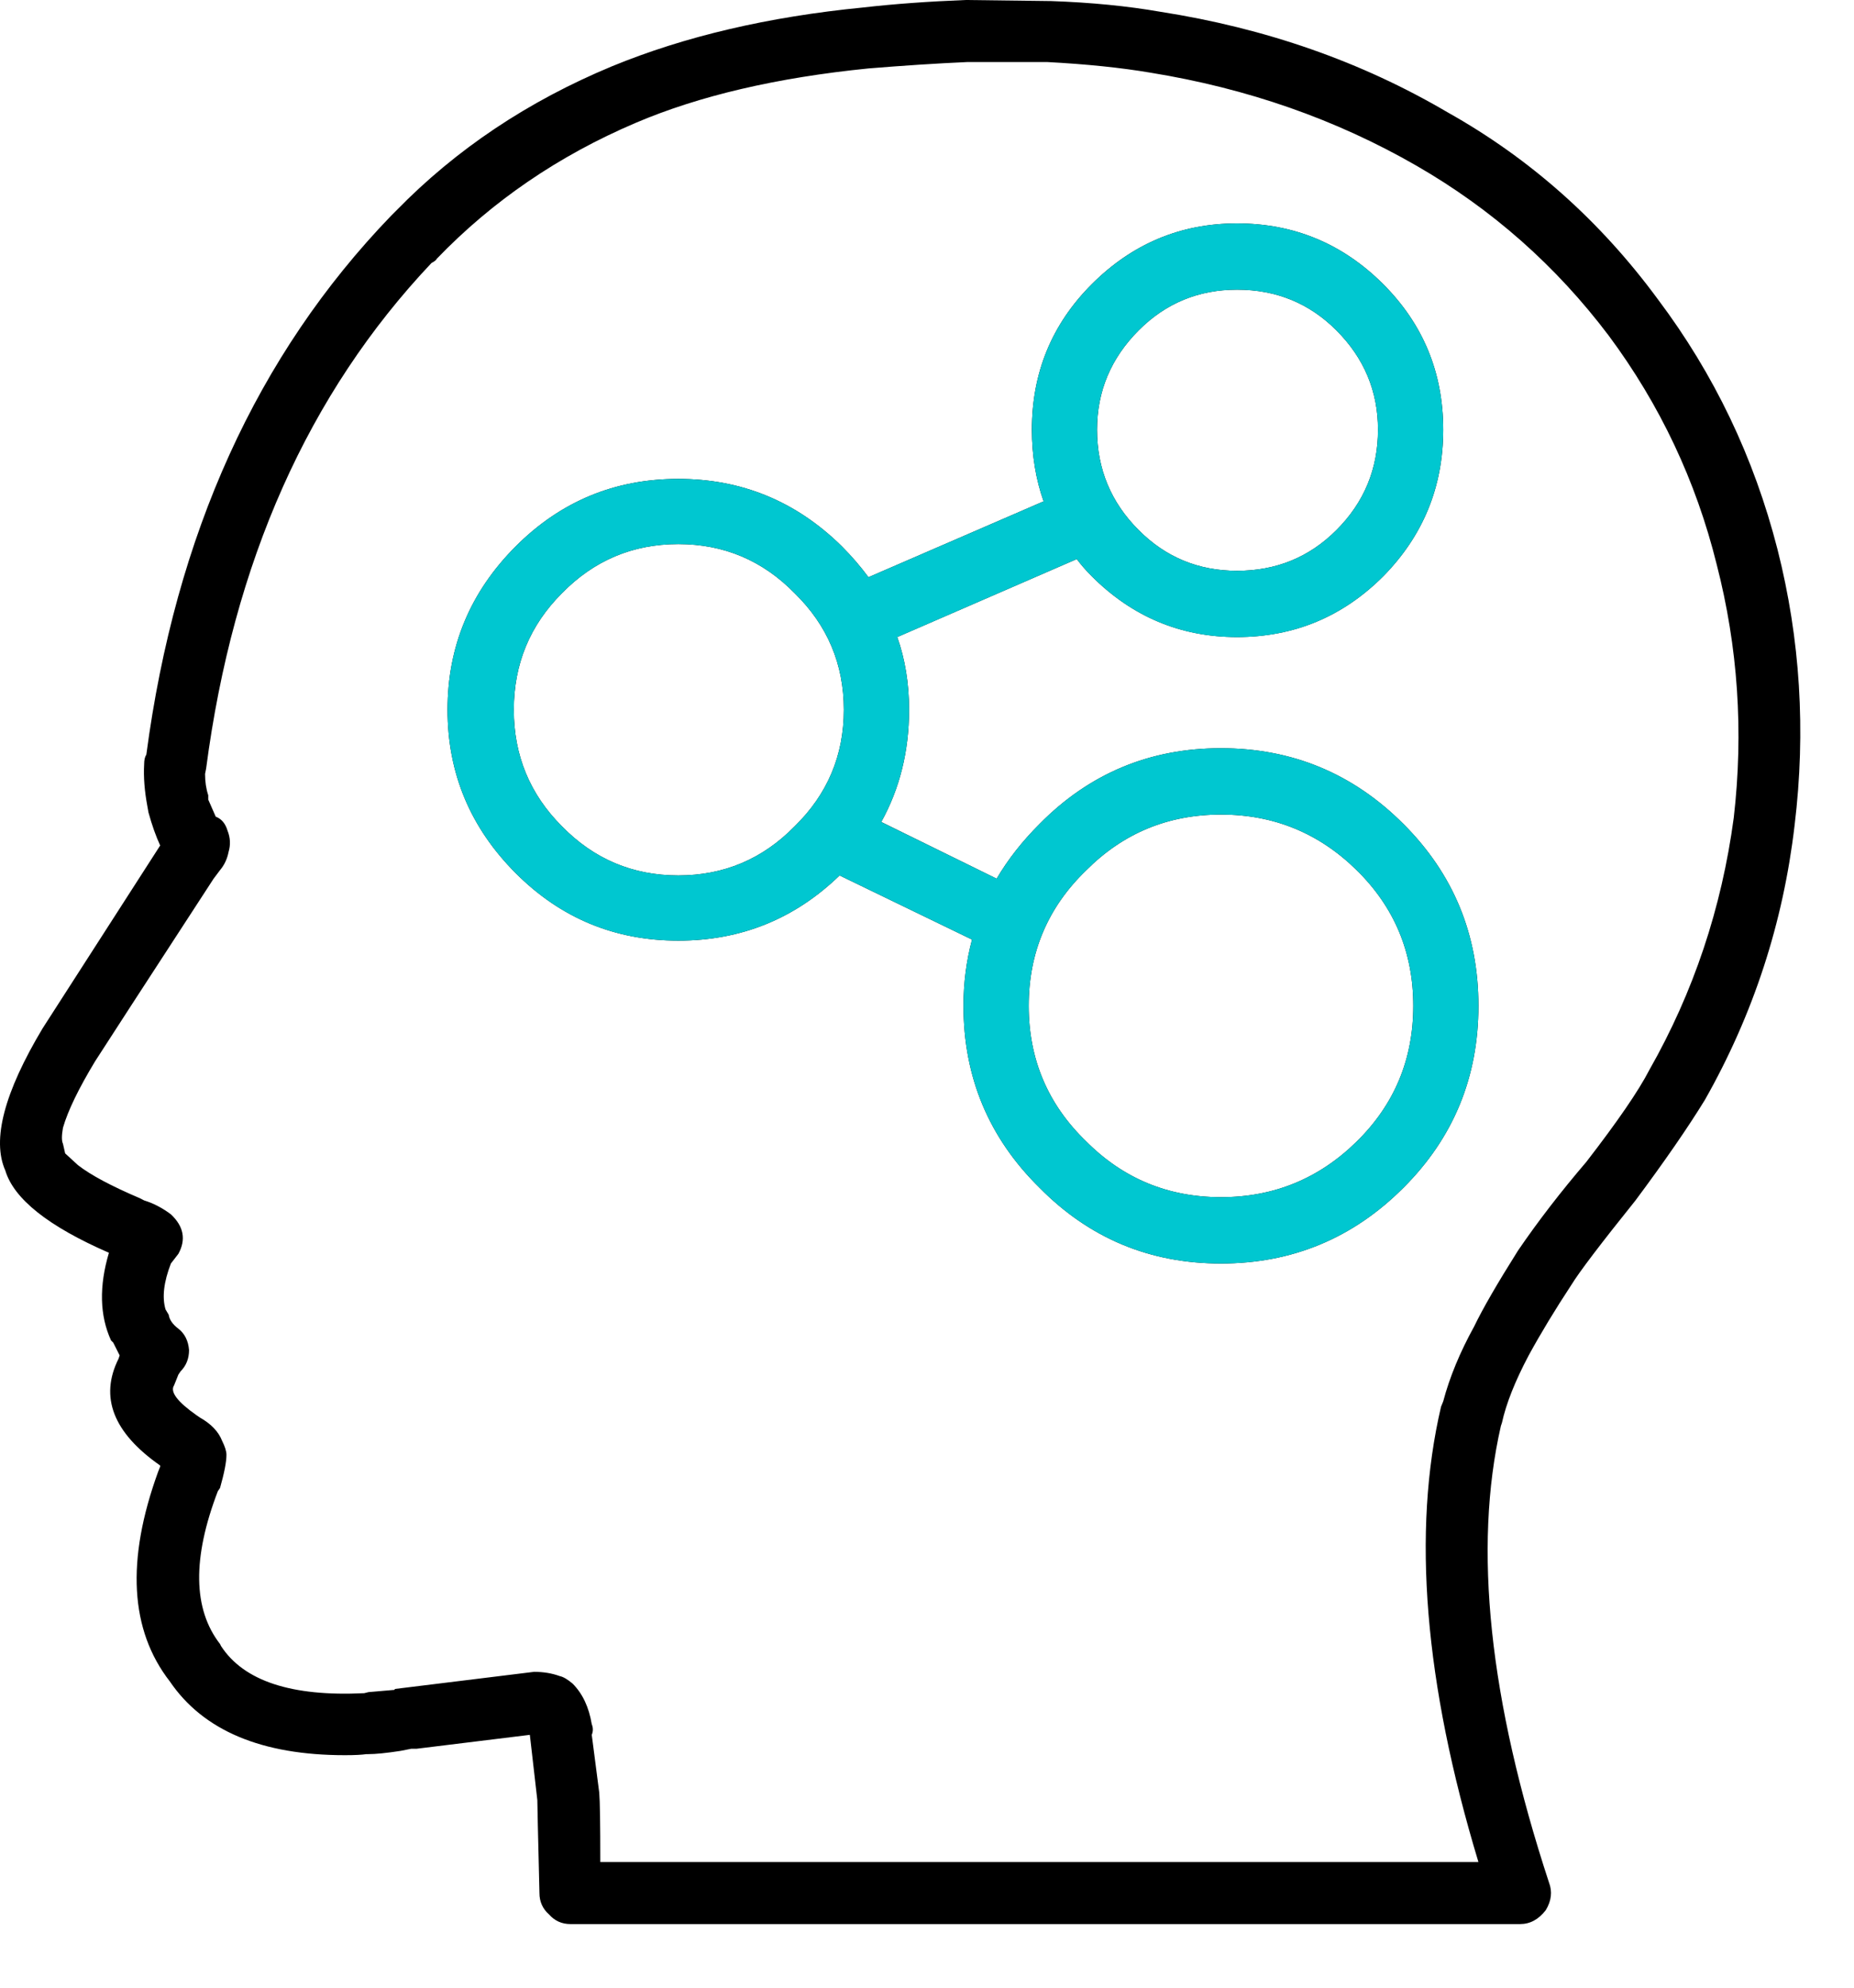
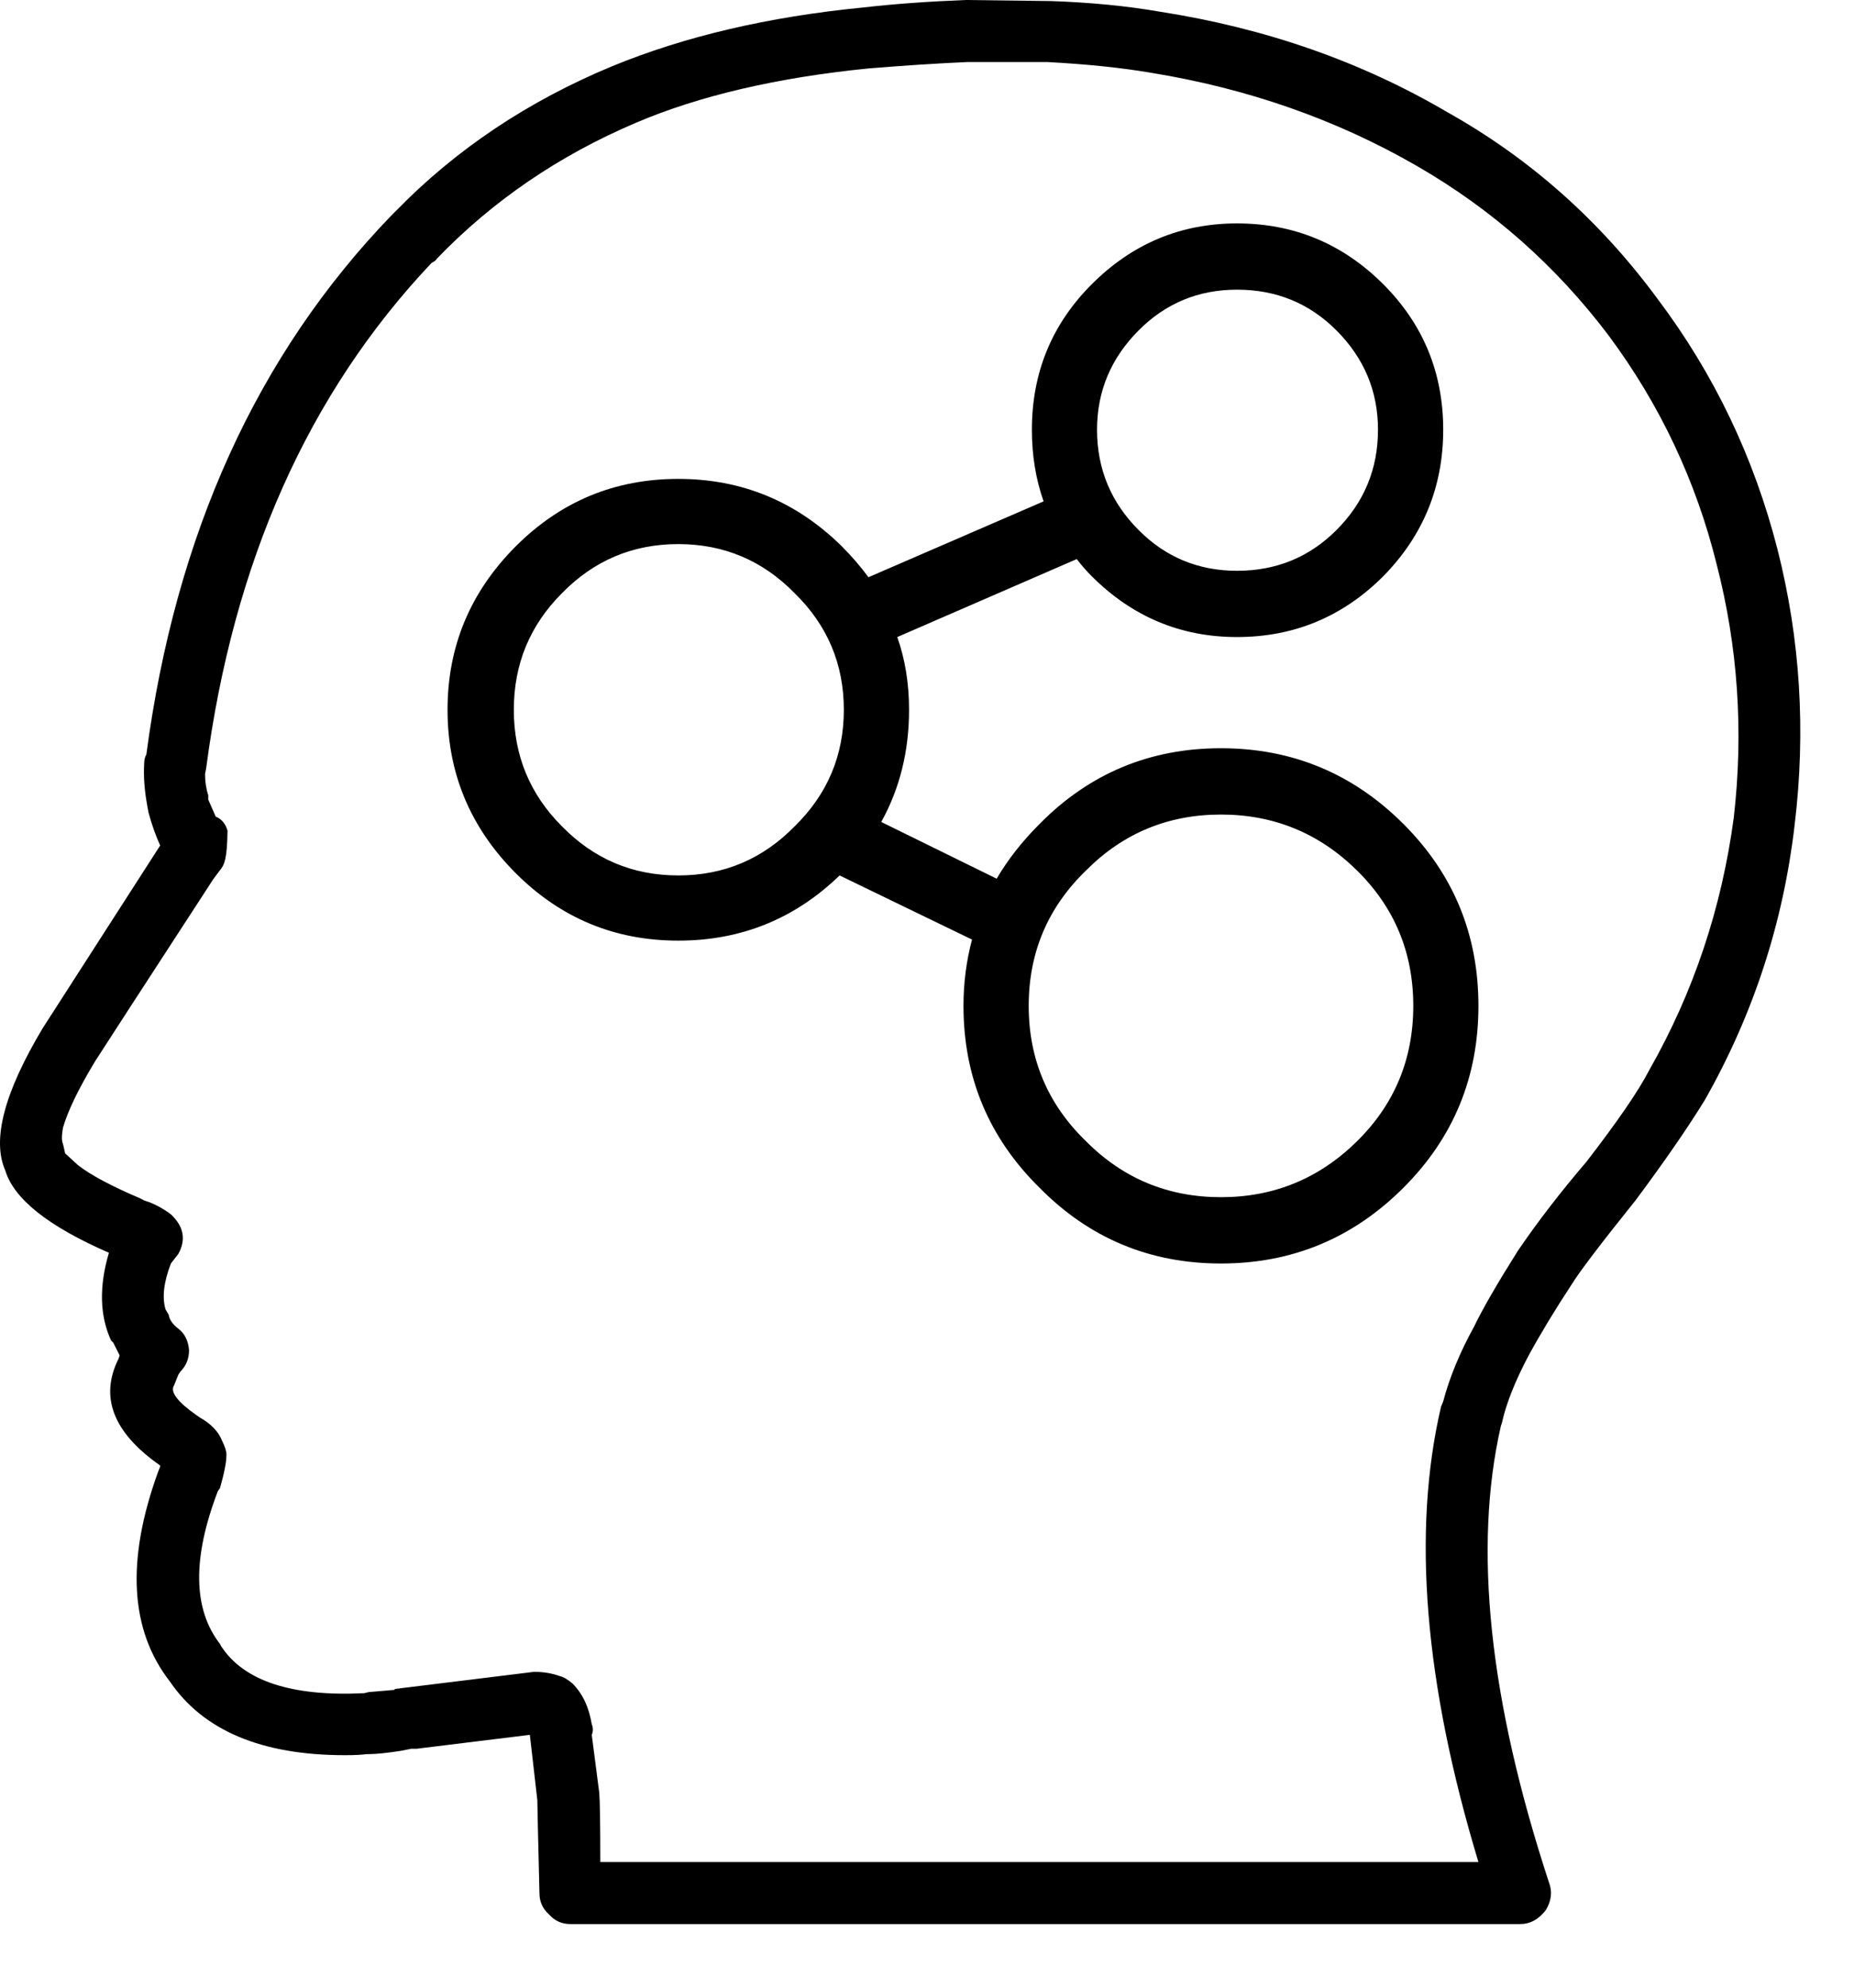
<svg xmlns="http://www.w3.org/2000/svg" width="28" height="30" viewBox="0 0 28 30" fill="none">
-   <path fill-rule="evenodd" clip-rule="evenodd" d="M21.796 6.486C21.796 7.346 21.494 8.083 20.892 8.696C20.279 9.309 19.542 9.615 18.681 9.615C17.832 9.615 17.1 9.309 16.487 8.696C16.401 8.61 16.326 8.524 16.262 8.438L13.551 9.615C13.669 9.949 13.729 10.315 13.729 10.713C13.729 11.336 13.589 11.901 13.309 12.406L15.052 13.262C15.223 12.971 15.439 12.697 15.697 12.439C16.45 11.675 17.364 11.293 18.439 11.293C19.515 11.293 20.435 11.675 21.198 12.439C21.951 13.192 22.328 14.106 22.328 15.181C22.328 16.257 21.951 17.171 21.198 17.924C20.435 18.688 19.515 19.07 18.439 19.07C17.364 19.07 16.45 18.688 15.697 17.924C14.933 17.171 14.551 16.257 14.551 15.181C14.551 14.837 14.594 14.504 14.68 14.181L12.68 13.213C12.002 13.869 11.19 14.197 10.244 14.197C9.286 14.197 8.469 13.858 7.791 13.181C7.103 12.493 6.759 11.67 6.759 10.713C6.759 9.755 7.103 8.932 7.791 8.244C8.469 7.567 9.286 7.228 10.244 7.228C11.201 7.228 12.024 7.567 12.712 8.244C12.863 8.395 12.997 8.551 13.116 8.712L15.761 7.567C15.643 7.233 15.584 6.873 15.584 6.486C15.584 5.625 15.885 4.894 16.487 4.291C17.1 3.678 17.832 3.372 18.681 3.372C19.542 3.372 20.279 3.678 20.892 4.291C21.494 4.894 21.796 5.625 21.796 6.486ZM20.182 4.985C19.773 4.576 19.273 4.372 18.682 4.372C18.101 4.372 17.606 4.576 17.198 4.985C16.778 5.405 16.568 5.905 16.568 6.486C16.568 7.077 16.778 7.583 17.198 8.002C17.606 8.411 18.101 8.615 18.682 8.615C19.273 8.615 19.773 8.411 20.182 8.002C20.602 7.583 20.811 7.077 20.811 6.486C20.811 5.905 20.602 5.405 20.182 4.985ZM25.038 4.517C25.888 5.647 26.49 6.905 26.845 8.293C27.189 9.648 27.275 11.035 27.103 12.455C26.931 13.928 26.48 15.31 25.748 16.601C25.49 17.021 25.141 17.526 24.7 18.118C24.173 18.774 23.85 19.199 23.732 19.392C23.484 19.769 23.269 20.124 23.087 20.457C22.882 20.844 22.747 21.183 22.683 21.474L22.667 21.522C22.247 23.361 22.489 25.657 23.393 28.411C23.447 28.55 23.43 28.69 23.345 28.83C23.237 28.97 23.108 29.04 22.957 29.04H8.615C8.486 29.04 8.378 28.992 8.292 28.895C8.195 28.809 8.147 28.701 8.147 28.572C8.126 27.701 8.115 27.233 8.115 27.169L8.002 26.184L6.291 26.394H6.211L6.049 26.426C5.835 26.459 5.673 26.475 5.565 26.475H5.533C5.469 26.485 5.361 26.491 5.21 26.491C3.952 26.491 3.07 26.12 2.565 25.378C1.962 24.603 1.903 23.549 2.387 22.216L2.419 22.135V22.119C1.71 21.624 1.5 21.086 1.791 20.506L1.807 20.457L1.71 20.264L1.677 20.231C1.505 19.855 1.495 19.414 1.645 18.908C0.731 18.51 0.209 18.096 0.08 17.666C-0.125 17.204 0.064 16.488 0.644 15.52L2.419 12.761C2.355 12.621 2.295 12.455 2.242 12.261L2.225 12.165C2.183 11.939 2.166 11.729 2.177 11.535C2.177 11.471 2.188 11.422 2.21 11.39C2.65 8.067 3.882 5.356 5.904 3.259L5.985 3.178C6.888 2.253 7.974 1.527 9.244 1C10.341 0.549 11.604 0.253 13.035 0.113C13.508 0.059 14.024 0.022 14.584 0L15.875 0.016C16.477 0.037 17.026 0.091 17.52 0.177C19.112 0.425 20.559 0.93 21.86 1.694C23.108 2.393 24.167 3.334 25.038 4.517ZM21.392 2.501C20.176 1.801 18.838 1.334 17.375 1.097C16.934 1.022 16.413 0.968 15.81 0.936H14.616C14.143 0.957 13.642 0.99 13.116 1.033C11.728 1.172 10.556 1.447 9.599 1.855C8.437 2.35 7.437 3.033 6.598 3.904C6.587 3.926 6.561 3.947 6.517 3.969C4.656 5.937 3.522 8.481 3.113 11.6L3.097 11.681C3.097 11.799 3.113 11.906 3.145 12.003V12.068L3.258 12.326C3.344 12.358 3.404 12.428 3.436 12.536C3.479 12.643 3.484 12.751 3.452 12.858C3.431 12.966 3.387 13.057 3.323 13.133L3.226 13.262C2.183 14.864 1.586 15.784 1.435 16.02C1.188 16.429 1.026 16.762 0.951 17.021C0.93 17.139 0.93 17.22 0.951 17.263L0.984 17.408L1.177 17.585C1.371 17.736 1.683 17.902 2.113 18.085L2.177 18.118C2.317 18.161 2.452 18.231 2.581 18.328C2.775 18.51 2.812 18.709 2.694 18.924L2.581 19.07C2.473 19.349 2.446 19.58 2.5 19.763L2.548 19.844C2.559 19.919 2.608 19.989 2.694 20.054C2.79 20.129 2.844 20.237 2.855 20.376C2.855 20.506 2.812 20.613 2.726 20.699L2.694 20.747L2.629 20.909C2.565 21.006 2.678 21.156 2.968 21.36L3.016 21.393C3.188 21.49 3.301 21.608 3.355 21.748C3.398 21.834 3.42 21.904 3.42 21.957C3.42 22.065 3.387 22.232 3.323 22.458L3.29 22.506C2.903 23.517 2.914 24.286 3.323 24.813L3.339 24.845C3.683 25.372 4.404 25.609 5.501 25.555L5.565 25.539L5.936 25.507H5.952L5.968 25.491L8.066 25.233C8.206 25.233 8.335 25.254 8.453 25.297C8.507 25.308 8.571 25.346 8.647 25.41C8.798 25.561 8.894 25.765 8.937 26.023C8.959 26.077 8.959 26.131 8.937 26.184L9.05 27.056C9.061 27.185 9.066 27.534 9.066 28.104H22.328C21.511 25.404 21.323 23.114 21.763 21.232L21.796 21.151C21.893 20.785 22.049 20.409 22.263 20.021C22.392 19.753 22.613 19.371 22.925 18.876C23.226 18.435 23.57 17.989 23.957 17.537C24.431 16.924 24.748 16.462 24.909 16.149C25.576 14.977 26.001 13.708 26.184 12.342C26.334 11.041 26.248 9.766 25.926 8.518C25.614 7.26 25.071 6.109 24.296 5.066C23.5 4.012 22.532 3.157 21.392 2.501ZM16.407 13.133C15.826 13.692 15.536 14.375 15.536 15.181C15.536 15.988 15.826 16.671 16.407 17.23C16.966 17.79 17.644 18.069 18.44 18.069C19.236 18.069 19.919 17.79 20.489 17.23C21.059 16.671 21.344 15.988 21.344 15.181C21.344 14.375 21.059 13.692 20.489 13.133C19.919 12.573 19.236 12.294 18.44 12.294C17.644 12.294 16.966 12.573 16.407 13.133ZM8.486 8.954C8.002 9.438 7.76 10.024 7.76 10.713C7.76 11.401 8.002 11.987 8.486 12.471C8.97 12.966 9.555 13.213 10.244 13.213C10.932 13.213 11.518 12.966 12.002 12.471C12.497 11.987 12.744 11.401 12.744 10.713C12.744 10.024 12.497 9.438 12.002 8.954C11.518 8.459 10.932 8.212 10.244 8.212C9.555 8.212 8.97 8.459 8.486 8.954Z" fill="black" />
-   <path fill-rule="evenodd" clip-rule="evenodd" d="M21.796 6.486C21.796 7.346 21.494 8.083 20.892 8.696C20.279 9.309 19.542 9.616 18.681 9.616C17.832 9.616 17.1 9.309 16.487 8.696C16.401 8.61 16.326 8.524 16.262 8.438L13.551 9.616C13.669 9.949 13.729 10.315 13.729 10.713C13.729 11.336 13.589 11.901 13.309 12.407L15.052 13.262C15.223 12.971 15.439 12.697 15.697 12.439C16.45 11.675 17.364 11.293 18.439 11.293C19.515 11.293 20.435 11.675 21.198 12.439C21.951 13.192 22.328 14.106 22.328 15.181C22.328 16.257 21.951 17.171 21.198 17.924C20.435 18.688 19.515 19.07 18.439 19.07C17.364 19.07 16.45 18.688 15.697 17.924C14.933 17.171 14.551 16.257 14.551 15.181C14.551 14.837 14.594 14.504 14.68 14.181L12.68 13.213C12.002 13.869 11.191 14.197 10.244 14.197C9.286 14.197 8.469 13.859 7.791 13.181C7.103 12.493 6.759 11.67 6.759 10.713C6.759 9.755 7.103 8.932 7.791 8.244C8.469 7.567 9.286 7.228 10.244 7.228C11.201 7.228 12.024 7.567 12.712 8.244C12.863 8.395 12.997 8.551 13.116 8.712L15.761 7.567C15.643 7.233 15.584 6.873 15.584 6.486C15.584 5.625 15.885 4.894 16.487 4.292C17.1 3.678 17.832 3.372 18.681 3.372C19.542 3.372 20.279 3.678 20.892 4.292C21.494 4.894 21.796 5.625 21.796 6.486ZM20.182 4.985C19.773 4.576 19.273 4.372 18.682 4.372C18.101 4.372 17.606 4.576 17.198 4.985C16.778 5.405 16.568 5.905 16.568 6.486C16.568 7.077 16.778 7.583 17.198 8.002C17.606 8.411 18.101 8.615 18.682 8.615C19.273 8.615 19.773 8.411 20.182 8.002C20.602 7.583 20.811 7.077 20.811 6.486C20.811 5.905 20.602 5.405 20.182 4.985ZM16.407 13.133C15.826 13.692 15.536 14.375 15.536 15.181C15.536 15.988 15.826 16.671 16.407 17.23C16.966 17.79 17.644 18.069 18.44 18.069C19.236 18.069 19.919 17.79 20.489 17.23C21.059 16.671 21.344 15.988 21.344 15.181C21.344 14.375 21.059 13.692 20.489 13.133C19.919 12.573 19.236 12.294 18.44 12.294C17.644 12.294 16.966 12.573 16.407 13.133ZM8.486 8.954C8.002 9.438 7.76 10.024 7.76 10.713C7.76 11.401 8.002 11.987 8.486 12.471C8.97 12.966 9.556 13.213 10.244 13.213C10.932 13.213 11.518 12.966 12.002 12.471C12.497 11.987 12.744 11.401 12.744 10.713C12.744 10.024 12.497 9.438 12.002 8.954C11.518 8.459 10.932 8.212 10.244 8.212C9.556 8.212 8.97 8.459 8.486 8.954Z" fill="#00C7D0" />
+   <path fill-rule="evenodd" clip-rule="evenodd" d="M21.796 6.486C21.796 7.346 21.494 8.083 20.892 8.696C20.279 9.309 19.542 9.615 18.681 9.615C17.832 9.615 17.1 9.309 16.487 8.696C16.401 8.61 16.326 8.524 16.262 8.438L13.551 9.615C13.669 9.949 13.729 10.315 13.729 10.713C13.729 11.336 13.589 11.901 13.309 12.406L15.052 13.262C15.223 12.971 15.439 12.697 15.697 12.439C16.45 11.675 17.364 11.293 18.439 11.293C19.515 11.293 20.435 11.675 21.198 12.439C21.951 13.192 22.328 14.106 22.328 15.181C22.328 16.257 21.951 17.171 21.198 17.924C20.435 18.688 19.515 19.07 18.439 19.07C17.364 19.07 16.45 18.688 15.697 17.924C14.933 17.171 14.551 16.257 14.551 15.181C14.551 14.837 14.594 14.504 14.68 14.181L12.68 13.213C12.002 13.869 11.19 14.197 10.244 14.197C9.286 14.197 8.469 13.858 7.791 13.181C7.103 12.493 6.759 11.67 6.759 10.713C6.759 9.755 7.103 8.932 7.791 8.244C8.469 7.567 9.286 7.228 10.244 7.228C11.201 7.228 12.024 7.567 12.712 8.244C12.863 8.395 12.997 8.551 13.116 8.712L15.761 7.567C15.643 7.233 15.584 6.873 15.584 6.486C15.584 5.625 15.885 4.894 16.487 4.291C17.1 3.678 17.832 3.372 18.681 3.372C19.542 3.372 20.279 3.678 20.892 4.291C21.494 4.894 21.796 5.625 21.796 6.486ZM20.182 4.985C19.773 4.576 19.273 4.372 18.682 4.372C18.101 4.372 17.606 4.576 17.198 4.985C16.778 5.405 16.568 5.905 16.568 6.486C16.568 7.077 16.778 7.583 17.198 8.002C17.606 8.411 18.101 8.615 18.682 8.615C19.273 8.615 19.773 8.411 20.182 8.002C20.602 7.583 20.811 7.077 20.811 6.486C20.811 5.905 20.602 5.405 20.182 4.985ZM25.038 4.517C25.888 5.647 26.49 6.905 26.845 8.293C27.189 9.648 27.275 11.035 27.103 12.455C26.931 13.928 26.48 15.31 25.748 16.601C25.49 17.021 25.141 17.526 24.7 18.118C24.173 18.774 23.85 19.199 23.732 19.392C23.484 19.769 23.269 20.124 23.087 20.457C22.882 20.844 22.747 21.183 22.683 21.474L22.667 21.522C22.247 23.361 22.489 25.657 23.393 28.411C23.447 28.55 23.43 28.69 23.345 28.83C23.237 28.97 23.108 29.04 22.957 29.04H8.615C8.486 29.04 8.378 28.992 8.292 28.895C8.195 28.809 8.147 28.701 8.147 28.572C8.126 27.701 8.115 27.233 8.115 27.169L8.002 26.184L6.291 26.394H6.211L6.049 26.426C5.835 26.459 5.673 26.475 5.565 26.475H5.533C5.469 26.485 5.361 26.491 5.21 26.491C3.952 26.491 3.07 26.12 2.565 25.378C1.962 24.603 1.903 23.549 2.387 22.216L2.419 22.135V22.119C1.71 21.624 1.5 21.086 1.791 20.506L1.807 20.457L1.71 20.264L1.677 20.231C1.505 19.855 1.495 19.414 1.645 18.908C0.731 18.51 0.209 18.096 0.08 17.666C-0.125 17.204 0.064 16.488 0.644 15.52L2.419 12.761C2.355 12.621 2.295 12.455 2.242 12.261L2.225 12.165C2.183 11.939 2.166 11.729 2.177 11.535C2.177 11.471 2.188 11.422 2.21 11.39C2.65 8.067 3.882 5.356 5.904 3.259L5.985 3.178C6.888 2.253 7.974 1.527 9.244 1C10.341 0.549 11.604 0.253 13.035 0.113C13.508 0.059 14.024 0.022 14.584 0L15.875 0.016C16.477 0.037 17.026 0.091 17.52 0.177C19.112 0.425 20.559 0.93 21.86 1.694C23.108 2.393 24.167 3.334 25.038 4.517ZM21.392 2.501C20.176 1.801 18.838 1.334 17.375 1.097C16.934 1.022 16.413 0.968 15.81 0.936H14.616C14.143 0.957 13.642 0.99 13.116 1.033C11.728 1.172 10.556 1.447 9.599 1.855C8.437 2.35 7.437 3.033 6.598 3.904C6.587 3.926 6.561 3.947 6.517 3.969C4.656 5.937 3.522 8.481 3.113 11.6L3.097 11.681C3.097 11.799 3.113 11.906 3.145 12.003V12.068L3.258 12.326C3.344 12.358 3.404 12.428 3.436 12.536C3.431 12.966 3.387 13.057 3.323 13.133L3.226 13.262C2.183 14.864 1.586 15.784 1.435 16.02C1.188 16.429 1.026 16.762 0.951 17.021C0.93 17.139 0.93 17.22 0.951 17.263L0.984 17.408L1.177 17.585C1.371 17.736 1.683 17.902 2.113 18.085L2.177 18.118C2.317 18.161 2.452 18.231 2.581 18.328C2.775 18.51 2.812 18.709 2.694 18.924L2.581 19.07C2.473 19.349 2.446 19.58 2.5 19.763L2.548 19.844C2.559 19.919 2.608 19.989 2.694 20.054C2.79 20.129 2.844 20.237 2.855 20.376C2.855 20.506 2.812 20.613 2.726 20.699L2.694 20.747L2.629 20.909C2.565 21.006 2.678 21.156 2.968 21.36L3.016 21.393C3.188 21.49 3.301 21.608 3.355 21.748C3.398 21.834 3.42 21.904 3.42 21.957C3.42 22.065 3.387 22.232 3.323 22.458L3.29 22.506C2.903 23.517 2.914 24.286 3.323 24.813L3.339 24.845C3.683 25.372 4.404 25.609 5.501 25.555L5.565 25.539L5.936 25.507H5.952L5.968 25.491L8.066 25.233C8.206 25.233 8.335 25.254 8.453 25.297C8.507 25.308 8.571 25.346 8.647 25.41C8.798 25.561 8.894 25.765 8.937 26.023C8.959 26.077 8.959 26.131 8.937 26.184L9.05 27.056C9.061 27.185 9.066 27.534 9.066 28.104H22.328C21.511 25.404 21.323 23.114 21.763 21.232L21.796 21.151C21.893 20.785 22.049 20.409 22.263 20.021C22.392 19.753 22.613 19.371 22.925 18.876C23.226 18.435 23.57 17.989 23.957 17.537C24.431 16.924 24.748 16.462 24.909 16.149C25.576 14.977 26.001 13.708 26.184 12.342C26.334 11.041 26.248 9.766 25.926 8.518C25.614 7.26 25.071 6.109 24.296 5.066C23.5 4.012 22.532 3.157 21.392 2.501ZM16.407 13.133C15.826 13.692 15.536 14.375 15.536 15.181C15.536 15.988 15.826 16.671 16.407 17.23C16.966 17.79 17.644 18.069 18.44 18.069C19.236 18.069 19.919 17.79 20.489 17.23C21.059 16.671 21.344 15.988 21.344 15.181C21.344 14.375 21.059 13.692 20.489 13.133C19.919 12.573 19.236 12.294 18.44 12.294C17.644 12.294 16.966 12.573 16.407 13.133ZM8.486 8.954C8.002 9.438 7.76 10.024 7.76 10.713C7.76 11.401 8.002 11.987 8.486 12.471C8.97 12.966 9.555 13.213 10.244 13.213C10.932 13.213 11.518 12.966 12.002 12.471C12.497 11.987 12.744 11.401 12.744 10.713C12.744 10.024 12.497 9.438 12.002 8.954C11.518 8.459 10.932 8.212 10.244 8.212C9.555 8.212 8.97 8.459 8.486 8.954Z" fill="black" />
</svg>